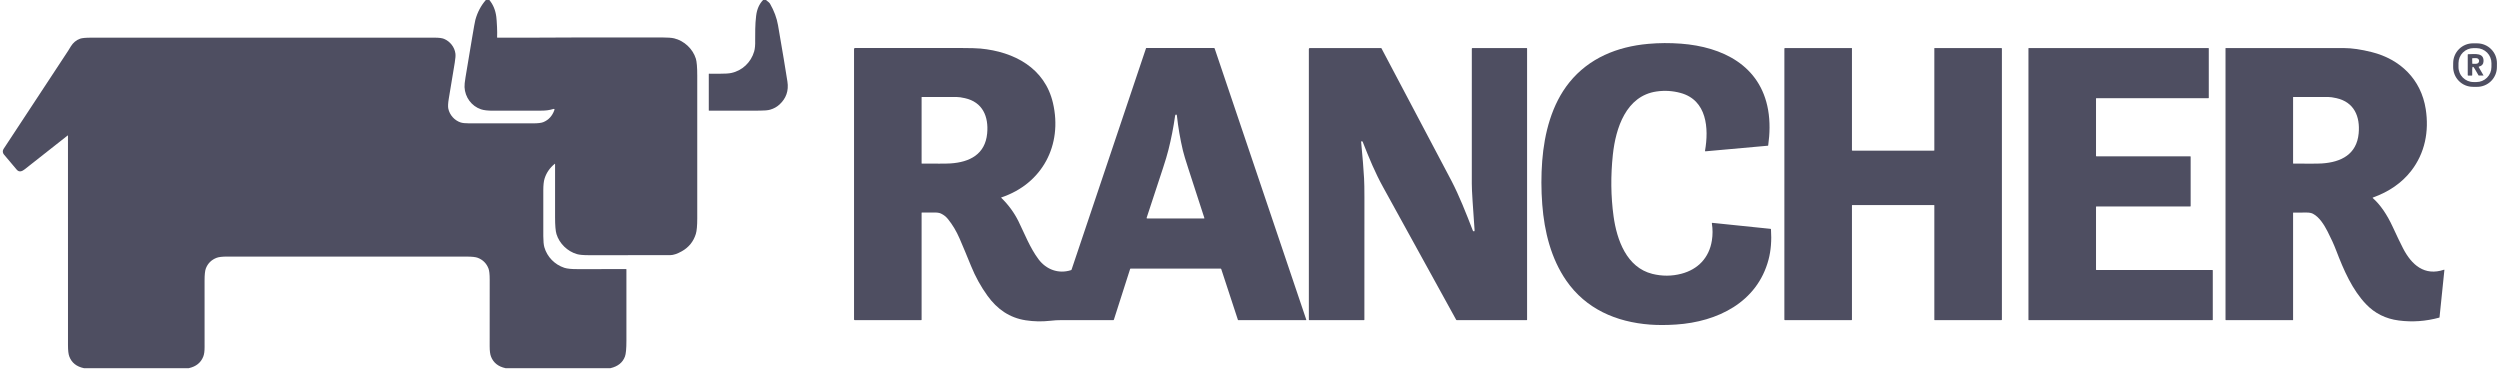
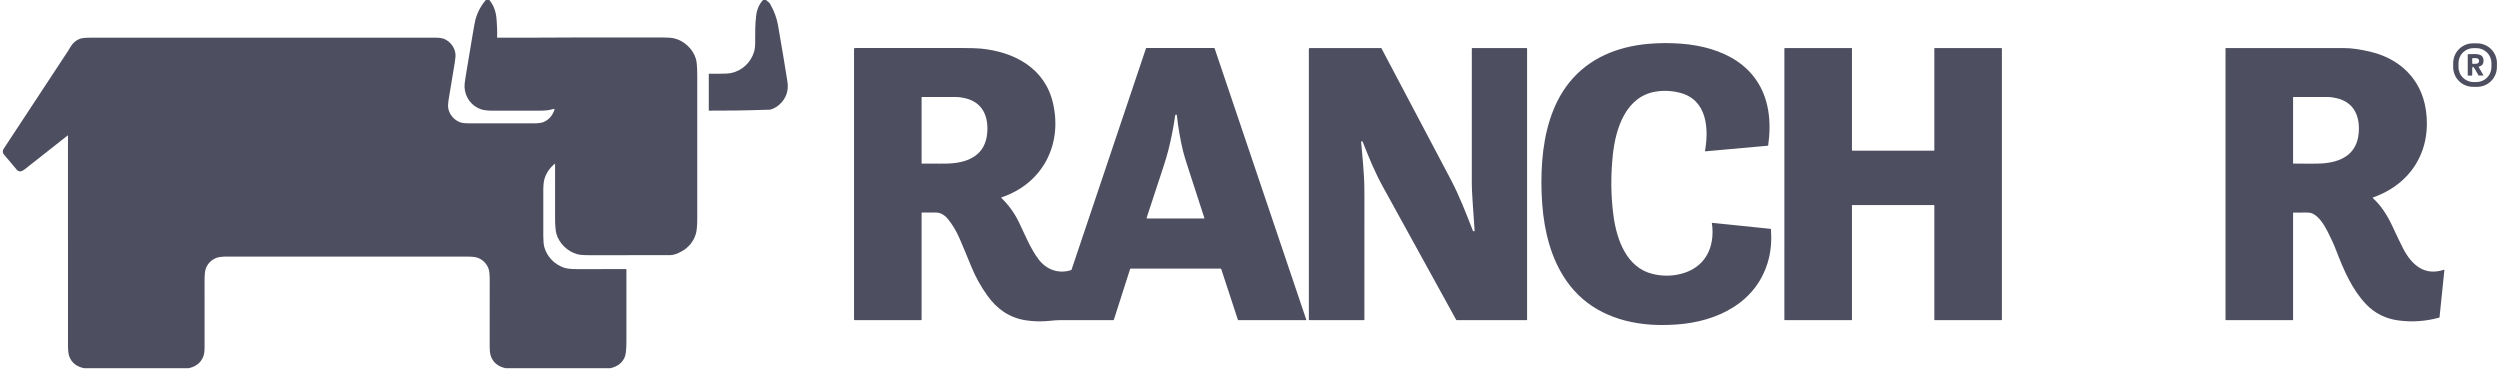
<svg xmlns="http://www.w3.org/2000/svg" width="150" height="23" viewBox="0 0 150 23" fill="none">
  <g clip-path="url(#clip0_873_58607)">
    <path d="M29.36 0C29.587 0.27 29.726 0.605 29.778 1.006C29.793 1.12 29.807 1.325 29.822 1.623C29.832 1.829 29.834 2.035 29.826 2.24C29.826 2.243 29.827 2.245 29.828 2.248C29.829 2.25 29.83 2.253 29.832 2.254C29.834 2.256 29.836 2.258 29.838 2.259C29.841 2.26 29.843 2.26 29.846 2.26C30.463 2.266 32.185 2.262 35.013 2.247C35.087 2.247 35.134 2.246 35.154 2.246C37.212 2.246 38.731 2.246 39.711 2.247C40.057 2.248 40.303 2.266 40.45 2.301C41.055 2.448 41.569 2.934 41.751 3.519C41.807 3.699 41.835 4.041 41.835 4.547C41.835 6.698 41.835 9.55 41.835 13.103C41.835 13.539 41.807 13.85 41.75 14.037C41.609 14.493 41.33 14.839 40.91 15.076C40.636 15.23 40.402 15.308 40.209 15.309C39.821 15.31 38.193 15.311 35.325 15.311C35.001 15.311 34.767 15.29 34.624 15.249C34.044 15.085 33.563 14.61 33.389 14.046C33.333 13.862 33.304 13.525 33.304 13.036C33.304 11.286 33.304 10.221 33.304 9.842C33.304 9.839 33.303 9.837 33.302 9.834C33.301 9.832 33.298 9.83 33.296 9.829C33.294 9.828 33.291 9.828 33.289 9.828C33.286 9.828 33.284 9.829 33.282 9.831C32.989 10.07 32.788 10.362 32.677 10.706C32.624 10.87 32.598 11.109 32.598 11.425C32.597 12.469 32.597 13.384 32.598 14.171C32.599 14.47 32.62 14.69 32.661 14.833C32.829 15.418 33.286 15.879 33.861 16.068C34.032 16.124 34.304 16.15 34.677 16.147C34.985 16.144 35.948 16.143 37.566 16.145C37.571 16.145 37.576 16.146 37.579 16.15C37.583 16.153 37.585 16.157 37.585 16.162C37.584 17.586 37.584 19.01 37.585 20.436C37.585 20.915 37.556 21.234 37.497 21.392C37.362 21.754 37.072 21.987 36.627 22.09H30.332C29.891 21.996 29.6 21.762 29.458 21.389C29.406 21.253 29.38 21.048 29.38 20.774C29.38 18.359 29.381 17.029 29.382 16.782C29.383 16.461 29.358 16.236 29.308 16.108C29.187 15.801 28.974 15.588 28.669 15.47C28.542 15.42 28.314 15.395 27.986 15.396C23.199 15.398 18.411 15.398 13.623 15.395C13.335 15.395 13.126 15.419 12.996 15.469C12.686 15.588 12.471 15.8 12.352 16.104C12.3 16.238 12.274 16.484 12.274 16.844C12.277 18.174 12.277 19.504 12.275 20.835C12.275 21.073 12.25 21.257 12.2 21.386C12.055 21.761 11.763 21.995 11.326 22.09H5.034C4.592 21.997 4.3 21.764 4.16 21.393C4.105 21.25 4.079 21.024 4.079 20.715C4.082 15.957 4.081 11.766 4.078 8.143C4.078 8.124 4.07 8.121 4.055 8.132C3.359 8.675 2.505 9.348 1.492 10.151C1.332 10.278 1.153 10.357 1.004 10.181C0.738 9.868 0.481 9.563 0.233 9.267C0.194 9.222 0.172 9.165 0.168 9.106C0.165 9.046 0.181 8.988 0.213 8.938C2.7 5.154 3.992 3.19 4.09 3.045C4.096 3.036 4.15 2.948 4.251 2.782C4.388 2.561 4.572 2.407 4.804 2.323C4.919 2.281 5.145 2.26 5.482 2.26C12.349 2.26 19.215 2.26 26.081 2.26C26.338 2.26 26.526 2.284 26.644 2.333C27.001 2.481 27.275 2.823 27.325 3.214C27.34 3.327 27.327 3.509 27.285 3.761C27.167 4.477 27.048 5.193 26.929 5.908C26.881 6.192 26.871 6.397 26.899 6.523C26.981 6.902 27.27 7.226 27.639 7.347C27.746 7.382 27.91 7.4 28.129 7.4C29.646 7.402 30.933 7.402 31.989 7.401C32.278 7.401 32.482 7.376 32.601 7.327C32.917 7.197 33.137 6.957 33.261 6.608C33.284 6.543 33.263 6.521 33.197 6.54C32.956 6.611 32.751 6.638 32.507 6.638C31.565 6.638 30.595 6.639 29.596 6.642C29.273 6.643 29.027 6.615 28.859 6.558C28.293 6.369 27.898 5.831 27.872 5.224C27.866 5.103 27.886 4.91 27.93 4.645C28.086 3.706 28.216 2.927 28.32 2.306C28.429 1.657 28.496 1.286 28.521 1.194C28.647 0.734 28.857 0.336 29.151 0H29.36Z" fill="#4E4E61" />
-     <path d="M45.958 0C46.091 0.098 46.172 0.173 46.203 0.227C46.446 0.65 46.606 1.079 46.681 1.513C46.949 3.064 47.137 4.19 47.245 4.892C47.331 5.443 47.171 5.904 46.767 6.273C46.613 6.415 46.427 6.517 46.21 6.58C46.075 6.619 45.868 6.638 45.59 6.638C44.471 6.639 43.455 6.639 42.543 6.639C42.539 6.639 42.535 6.637 42.532 6.634C42.529 6.631 42.527 6.627 42.527 6.623V4.437C42.527 4.433 42.529 4.429 42.532 4.426C42.535 4.424 42.539 4.422 42.543 4.422C42.765 4.421 42.988 4.422 43.212 4.423C43.504 4.425 43.724 4.41 43.875 4.379C44.534 4.242 45.061 3.741 45.25 3.087C45.298 2.921 45.318 2.697 45.31 2.416C45.308 2.31 45.309 2.084 45.315 1.737C45.319 1.472 45.337 1.208 45.369 0.945C45.417 0.551 45.556 0.236 45.787 0H45.958Z" fill="#4E4E61" />
+     <path d="M45.958 0C46.091 0.098 46.172 0.173 46.203 0.227C46.446 0.65 46.606 1.079 46.681 1.513C46.949 3.064 47.137 4.19 47.245 4.892C47.331 5.443 47.171 5.904 46.767 6.273C46.613 6.415 46.427 6.517 46.21 6.58C44.471 6.639 43.455 6.639 42.543 6.639C42.539 6.639 42.535 6.637 42.532 6.634C42.529 6.631 42.527 6.627 42.527 6.623V4.437C42.527 4.433 42.529 4.429 42.532 4.426C42.535 4.424 42.539 4.422 42.543 4.422C42.765 4.421 42.988 4.422 43.212 4.423C43.504 4.425 43.724 4.41 43.875 4.379C44.534 4.242 45.061 3.741 45.25 3.087C45.298 2.921 45.318 2.697 45.31 2.416C45.308 2.31 45.309 2.084 45.315 1.737C45.319 1.472 45.337 1.208 45.369 0.945C45.417 0.551 45.556 0.236 45.787 0H45.958Z" fill="#4E4E61" />
    <path d="M106.072 8.743L102.331 9.079C102.307 9.081 102.297 9.07 102.301 9.046C102.536 7.71 102.425 6.007 100.828 5.575C100.357 5.448 99.88 5.419 99.398 5.488C97.558 5.752 96.942 7.694 96.772 9.275C96.636 10.55 96.65 11.784 96.814 12.979C97.009 14.394 97.596 16.049 99.143 16.433C99.728 16.578 100.309 16.575 100.886 16.424C101.876 16.164 102.547 15.469 102.712 14.435C102.767 14.092 102.767 13.75 102.712 13.406C102.711 13.402 102.712 13.397 102.713 13.393C102.714 13.388 102.717 13.384 102.72 13.381C102.723 13.377 102.727 13.375 102.731 13.373C102.736 13.371 102.74 13.371 102.745 13.371L106.227 13.73C106.247 13.732 106.257 13.742 106.259 13.762C106.303 14.435 106.255 15.039 106.113 15.574C105.434 18.147 103.041 19.309 100.565 19.472C99.996 19.51 99.476 19.511 99.004 19.476C96.965 19.324 95.152 18.533 93.98 16.841C93.064 15.519 92.66 13.899 92.536 12.273C92.468 11.389 92.467 10.519 92.532 9.664C92.66 7.995 93.105 6.251 94.164 4.941C95.343 3.483 97.036 2.798 98.89 2.632C99.539 2.574 100.196 2.57 100.859 2.62C103.343 2.808 105.62 3.922 106.087 6.597C106.21 7.305 106.191 8.014 106.092 8.723C106.091 8.729 106.089 8.733 106.085 8.737C106.082 8.74 106.077 8.742 106.072 8.743Z" fill="#4E4E61" />
    <path d="M149.814 4.03C149.813 4.345 149.686 4.646 149.462 4.868C149.238 5.089 148.936 5.213 148.621 5.211L148.37 5.21C148.214 5.209 148.06 5.177 147.916 5.117C147.773 5.057 147.642 4.968 147.533 4.858C147.423 4.747 147.336 4.616 147.277 4.471C147.219 4.327 147.189 4.172 147.189 4.017L147.191 3.78C147.192 3.466 147.319 3.164 147.543 2.943C147.767 2.721 148.069 2.598 148.384 2.6L148.635 2.601C148.791 2.602 148.945 2.633 149.089 2.694C149.232 2.754 149.363 2.842 149.472 2.953C149.582 3.064 149.669 3.195 149.728 3.339C149.786 3.484 149.816 3.638 149.816 3.794L149.814 4.03ZM149.487 3.795C149.488 3.676 149.465 3.559 149.42 3.449C149.376 3.34 149.31 3.24 149.227 3.156C149.143 3.072 149.044 3.005 148.935 2.959C148.826 2.913 148.709 2.889 148.59 2.888L148.416 2.887C148.177 2.886 147.947 2.98 147.777 3.148C147.607 3.316 147.511 3.545 147.51 3.784L147.509 4.016C147.508 4.134 147.531 4.252 147.576 4.361C147.62 4.471 147.686 4.571 147.769 4.655C147.853 4.739 147.952 4.806 148.061 4.852C148.17 4.898 148.287 4.922 148.406 4.922L148.58 4.923C148.819 4.925 149.049 4.831 149.219 4.663C149.389 4.494 149.485 4.265 149.486 4.026L149.487 3.795Z" fill="#4E4E61" />
    <path d="M60.079 11.873C60.507 12.289 60.85 12.757 61.109 13.279C61.451 13.97 61.798 14.876 62.317 15.563C62.78 16.177 63.514 16.447 64.257 16.21C64.266 16.208 64.275 16.203 64.281 16.196C64.288 16.189 64.293 16.181 64.296 16.172L68.76 2.899C68.761 2.894 68.765 2.889 68.769 2.886C68.774 2.883 68.779 2.881 68.785 2.881H72.84C72.849 2.881 72.857 2.884 72.865 2.889C72.872 2.894 72.877 2.902 72.88 2.91L78.377 19.183C78.382 19.2 78.376 19.209 78.359 19.209H74.294C74.29 19.209 74.286 19.208 74.283 19.205C74.279 19.203 74.277 19.2 74.276 19.196L73.275 16.146C73.272 16.137 73.267 16.13 73.259 16.124C73.252 16.119 73.243 16.116 73.234 16.116H67.841C67.824 16.116 67.812 16.124 67.807 16.14L66.833 19.181C66.831 19.189 66.825 19.196 66.819 19.201C66.812 19.206 66.804 19.209 66.795 19.209C64.885 19.209 63.842 19.209 63.666 19.208C63.48 19.206 63.258 19.219 63.002 19.248C62.515 19.302 62.029 19.292 61.545 19.218C60.583 19.071 59.834 18.558 59.25 17.747C58.85 17.192 58.52 16.595 58.262 15.957C58.008 15.331 57.777 14.78 57.571 14.303C57.387 13.877 57.158 13.493 56.884 13.151C56.768 13.006 56.627 12.894 56.461 12.815C56.361 12.766 56.213 12.745 56.019 12.752C55.898 12.757 55.663 12.757 55.313 12.754C55.309 12.754 55.305 12.755 55.301 12.758C55.298 12.762 55.296 12.766 55.296 12.77V19.181C55.296 19.188 55.293 19.195 55.288 19.201C55.283 19.206 55.275 19.209 55.268 19.209H51.285C51.273 19.209 51.263 19.204 51.255 19.196C51.247 19.189 51.242 19.178 51.242 19.166V2.934C51.242 2.92 51.248 2.907 51.258 2.897C51.268 2.887 51.281 2.881 51.295 2.881C53.435 2.881 55.569 2.881 57.697 2.881C58.225 2.882 58.602 2.892 58.826 2.913C60.844 3.105 62.691 4.074 63.179 6.185C63.761 8.698 62.546 11.016 60.086 11.844C60.067 11.85 60.065 11.86 60.079 11.873ZM57.035 9.805C58.172 9.73 59.112 9.266 59.23 8.004C59.324 6.99 58.96 6.128 57.896 5.89C57.688 5.843 57.523 5.82 57.4 5.82C56.67 5.82 55.974 5.82 55.311 5.82C55.307 5.82 55.303 5.821 55.3 5.824C55.297 5.827 55.296 5.83 55.296 5.834V9.799C55.296 9.804 55.298 9.808 55.301 9.811C55.304 9.814 55.308 9.816 55.312 9.816C56.176 9.816 56.722 9.826 57.035 9.805ZM68.829 13.107H72.242C72.246 13.107 72.249 13.106 72.252 13.105C72.255 13.103 72.257 13.101 72.259 13.098C72.261 13.096 72.262 13.093 72.263 13.089C72.263 13.086 72.263 13.083 72.262 13.08C71.79 11.623 71.47 10.635 71.3 10.116C71.133 9.604 71.025 9.244 70.975 9.035C70.812 8.347 70.692 7.649 70.614 6.939C70.607 6.873 70.576 6.858 70.522 6.894C70.516 6.899 70.51 6.921 70.504 6.963C70.407 7.646 70.275 8.322 70.106 8.99C70.033 9.283 69.925 9.643 69.784 10.072C69.59 10.662 69.261 11.659 68.799 13.066C68.79 13.093 68.8 13.107 68.829 13.107Z" fill="#4E4E61" />
    <path d="M81.668 8.513C81.754 9.405 81.813 10.132 81.844 10.695C81.858 10.945 81.865 11.321 81.865 11.823C81.865 16.362 81.865 18.815 81.863 19.181C81.863 19.2 81.853 19.209 81.835 19.209H78.559C78.552 19.209 78.545 19.206 78.54 19.201C78.534 19.196 78.531 19.189 78.531 19.181V2.938C78.531 2.923 78.537 2.909 78.548 2.898C78.558 2.888 78.573 2.882 78.588 2.882H82.866C82.87 2.882 82.874 2.883 82.878 2.885C82.881 2.887 82.884 2.89 82.885 2.894C85.664 8.153 87.067 10.808 87.093 10.859C87.556 11.753 87.942 12.732 88.37 13.835C88.376 13.851 88.388 13.864 88.404 13.872C88.456 13.895 88.48 13.871 88.474 13.799C88.452 13.538 88.413 12.966 88.356 12.084C88.324 11.598 88.308 11.242 88.308 11.017C88.303 7.327 88.304 4.628 88.309 2.92C88.309 2.91 88.313 2.9 88.32 2.893C88.327 2.886 88.337 2.882 88.347 2.882H91.596C91.615 2.882 91.625 2.891 91.625 2.911V19.181C91.625 19.2 91.615 19.209 91.596 19.209H87.415C87.393 19.209 87.378 19.2 87.367 19.182C85.781 16.302 84.322 13.654 82.991 11.237C82.499 10.345 82.166 9.532 81.762 8.51C81.753 8.488 81.734 8.476 81.704 8.476C81.699 8.475 81.694 8.476 81.69 8.478C81.685 8.48 81.681 8.483 81.678 8.486C81.674 8.49 81.672 8.494 81.67 8.499C81.669 8.504 81.668 8.509 81.668 8.513Z" fill="#4E4E61" />
    <path d="M113.588 9.04C114.408 9.04 115.227 9.039 116.047 9.038C116.055 9.038 116.06 9.033 116.06 9.025V2.897C116.06 2.893 116.061 2.889 116.064 2.886C116.066 2.883 116.07 2.882 116.074 2.882H120.078C120.088 2.882 120.097 2.886 120.103 2.892C120.11 2.899 120.114 2.908 120.114 2.918V19.174C120.114 19.183 120.11 19.192 120.103 19.199C120.097 19.206 120.087 19.209 120.078 19.209H116.088C116.08 19.209 116.073 19.206 116.068 19.201C116.063 19.196 116.06 19.188 116.06 19.181V12.32C116.06 12.316 116.058 12.312 116.055 12.309C116.052 12.307 116.048 12.305 116.044 12.305C115.227 12.303 114.409 12.303 113.588 12.303C112.768 12.303 111.95 12.303 111.133 12.305C111.128 12.305 111.125 12.307 111.122 12.31C111.119 12.312 111.117 12.316 111.117 12.32L111.117 19.181C111.117 19.188 111.114 19.196 111.108 19.201C111.103 19.206 111.096 19.209 111.088 19.209H107.099C107.089 19.209 107.08 19.206 107.073 19.199C107.066 19.192 107.062 19.183 107.062 19.174L107.063 2.918C107.063 2.908 107.067 2.899 107.073 2.892C107.08 2.886 107.089 2.882 107.099 2.882H111.103C111.107 2.882 111.111 2.883 111.113 2.886C111.116 2.889 111.117 2.893 111.117 2.897V9.025C111.117 9.033 111.122 9.038 111.13 9.038C111.95 9.039 112.769 9.04 113.588 9.04Z" fill="#4E4E61" />
-     <path d="M131.439 9.403V12.363C131.439 12.37 131.437 12.376 131.432 12.38C131.428 12.385 131.421 12.387 131.415 12.387H125.786C125.779 12.387 125.773 12.39 125.768 12.395C125.764 12.399 125.761 12.405 125.761 12.412V16.177C125.761 16.183 125.764 16.189 125.768 16.194C125.773 16.198 125.779 16.201 125.786 16.201H132.743C132.749 16.201 132.755 16.204 132.76 16.208C132.764 16.213 132.767 16.219 132.767 16.225V19.185C132.767 19.192 132.764 19.198 132.76 19.202C132.755 19.207 132.749 19.209 132.743 19.209H121.731C121.728 19.209 121.725 19.209 121.722 19.208C121.719 19.206 121.716 19.205 121.714 19.202C121.712 19.2 121.71 19.198 121.709 19.195C121.708 19.192 121.707 19.188 121.707 19.185V2.906C121.707 2.903 121.708 2.9 121.709 2.897C121.71 2.894 121.712 2.891 121.714 2.889C121.716 2.887 121.719 2.885 121.722 2.884C121.725 2.882 121.728 2.882 121.731 2.882H132.503C132.51 2.882 132.516 2.884 132.52 2.889C132.525 2.894 132.527 2.9 132.527 2.906V5.866C132.527 5.869 132.527 5.872 132.526 5.875C132.524 5.878 132.523 5.881 132.52 5.883C132.518 5.885 132.515 5.887 132.512 5.888C132.509 5.89 132.506 5.89 132.503 5.89H125.786C125.782 5.89 125.779 5.891 125.776 5.892C125.773 5.893 125.771 5.895 125.768 5.897C125.766 5.9 125.764 5.902 125.763 5.905C125.762 5.908 125.761 5.911 125.761 5.915V9.355C125.761 9.361 125.764 9.367 125.768 9.372C125.773 9.376 125.779 9.379 125.786 9.379H131.415C131.421 9.379 131.428 9.382 131.432 9.386C131.437 9.391 131.439 9.397 131.439 9.403Z" fill="#4E4E61" />
    <path d="M142.37 11.886C142.818 12.283 143.218 12.862 143.569 13.624C143.815 14.159 144.021 14.587 144.186 14.906C144.694 15.887 145.466 16.58 146.644 16.182C146.659 16.177 146.666 16.183 146.664 16.198L146.372 19.035C146.372 19.04 146.37 19.045 146.366 19.049C146.363 19.053 146.358 19.056 146.353 19.058C145.546 19.278 144.737 19.335 143.925 19.229C143.142 19.128 142.489 18.802 141.963 18.252C141.136 17.385 140.628 16.222 140.175 15.038C140.036 14.675 139.863 14.293 139.655 13.89C139.446 13.485 139.162 13.024 138.775 12.824C138.682 12.777 138.557 12.753 138.401 12.753C138.189 12.754 137.921 12.754 137.599 12.756C137.595 12.756 137.592 12.758 137.589 12.76C137.586 12.763 137.585 12.767 137.585 12.771V19.195C137.585 19.199 137.583 19.202 137.581 19.205C137.578 19.208 137.575 19.209 137.571 19.209H133.559C133.552 19.209 133.545 19.206 133.539 19.201C133.534 19.195 133.531 19.188 133.531 19.181V2.897C133.531 2.893 133.533 2.89 133.536 2.887C133.538 2.884 133.542 2.882 133.546 2.882C135.977 2.88 138.34 2.88 140.635 2.884C141.111 2.885 141.668 2.966 142.305 3.126C144.021 3.557 145.266 4.764 145.544 6.546C145.751 7.876 145.5 9.189 144.665 10.259C144.108 10.972 143.345 11.503 142.377 11.851C142.355 11.859 142.353 11.871 142.37 11.886ZM139.324 9.806C140.462 9.73 141.402 9.266 141.52 8.004C141.614 6.989 141.25 6.128 140.185 5.889C139.978 5.843 139.813 5.819 139.69 5.819C138.96 5.819 138.263 5.819 137.6 5.819C137.596 5.819 137.592 5.821 137.589 5.824C137.587 5.826 137.585 5.83 137.585 5.834L137.585 9.8C137.585 9.804 137.587 9.809 137.59 9.812C137.593 9.815 137.598 9.816 137.602 9.816C138.466 9.817 139.011 9.827 139.324 9.806Z" fill="#4E4E61" />
    <path d="M148.724 4.029L149.008 4.521C149.009 4.522 149.009 4.524 149.009 4.525C149.009 4.527 149.009 4.528 149.008 4.53C149.007 4.531 149.006 4.532 149.005 4.533C149.004 4.534 149.002 4.534 149.001 4.534H148.732C148.722 4.534 148.715 4.53 148.71 4.52L148.483 4.129C148.383 3.955 148.333 3.969 148.333 4.169V4.507C148.333 4.525 148.324 4.535 148.305 4.535H148.093C148.074 4.535 148.064 4.525 148.064 4.506V3.28C148.064 3.263 148.073 3.254 148.092 3.253C148.51 3.244 149.033 3.157 149.012 3.675C149.006 3.845 148.914 3.952 148.737 3.997C148.719 4.002 148.714 4.012 148.724 4.029ZM148.331 3.514L148.336 3.806C148.336 3.812 148.338 3.818 148.343 3.822C148.347 3.827 148.353 3.829 148.359 3.829L148.571 3.826C148.618 3.825 148.662 3.808 148.695 3.777C148.727 3.747 148.745 3.706 148.745 3.663V3.645C148.744 3.624 148.74 3.603 148.731 3.584C148.721 3.565 148.708 3.547 148.692 3.532C148.675 3.518 148.656 3.506 148.634 3.498C148.613 3.491 148.59 3.487 148.567 3.487L148.355 3.491C148.349 3.491 148.343 3.493 148.338 3.497C148.334 3.502 148.331 3.508 148.331 3.514Z" fill="#4E4E61" />
  </g>
  <defs>
    <clipPath id="clip0_873_58607">
      <rect width="150" height="22.09" fill="white" />
    </clipPath>
  </defs>
</svg>